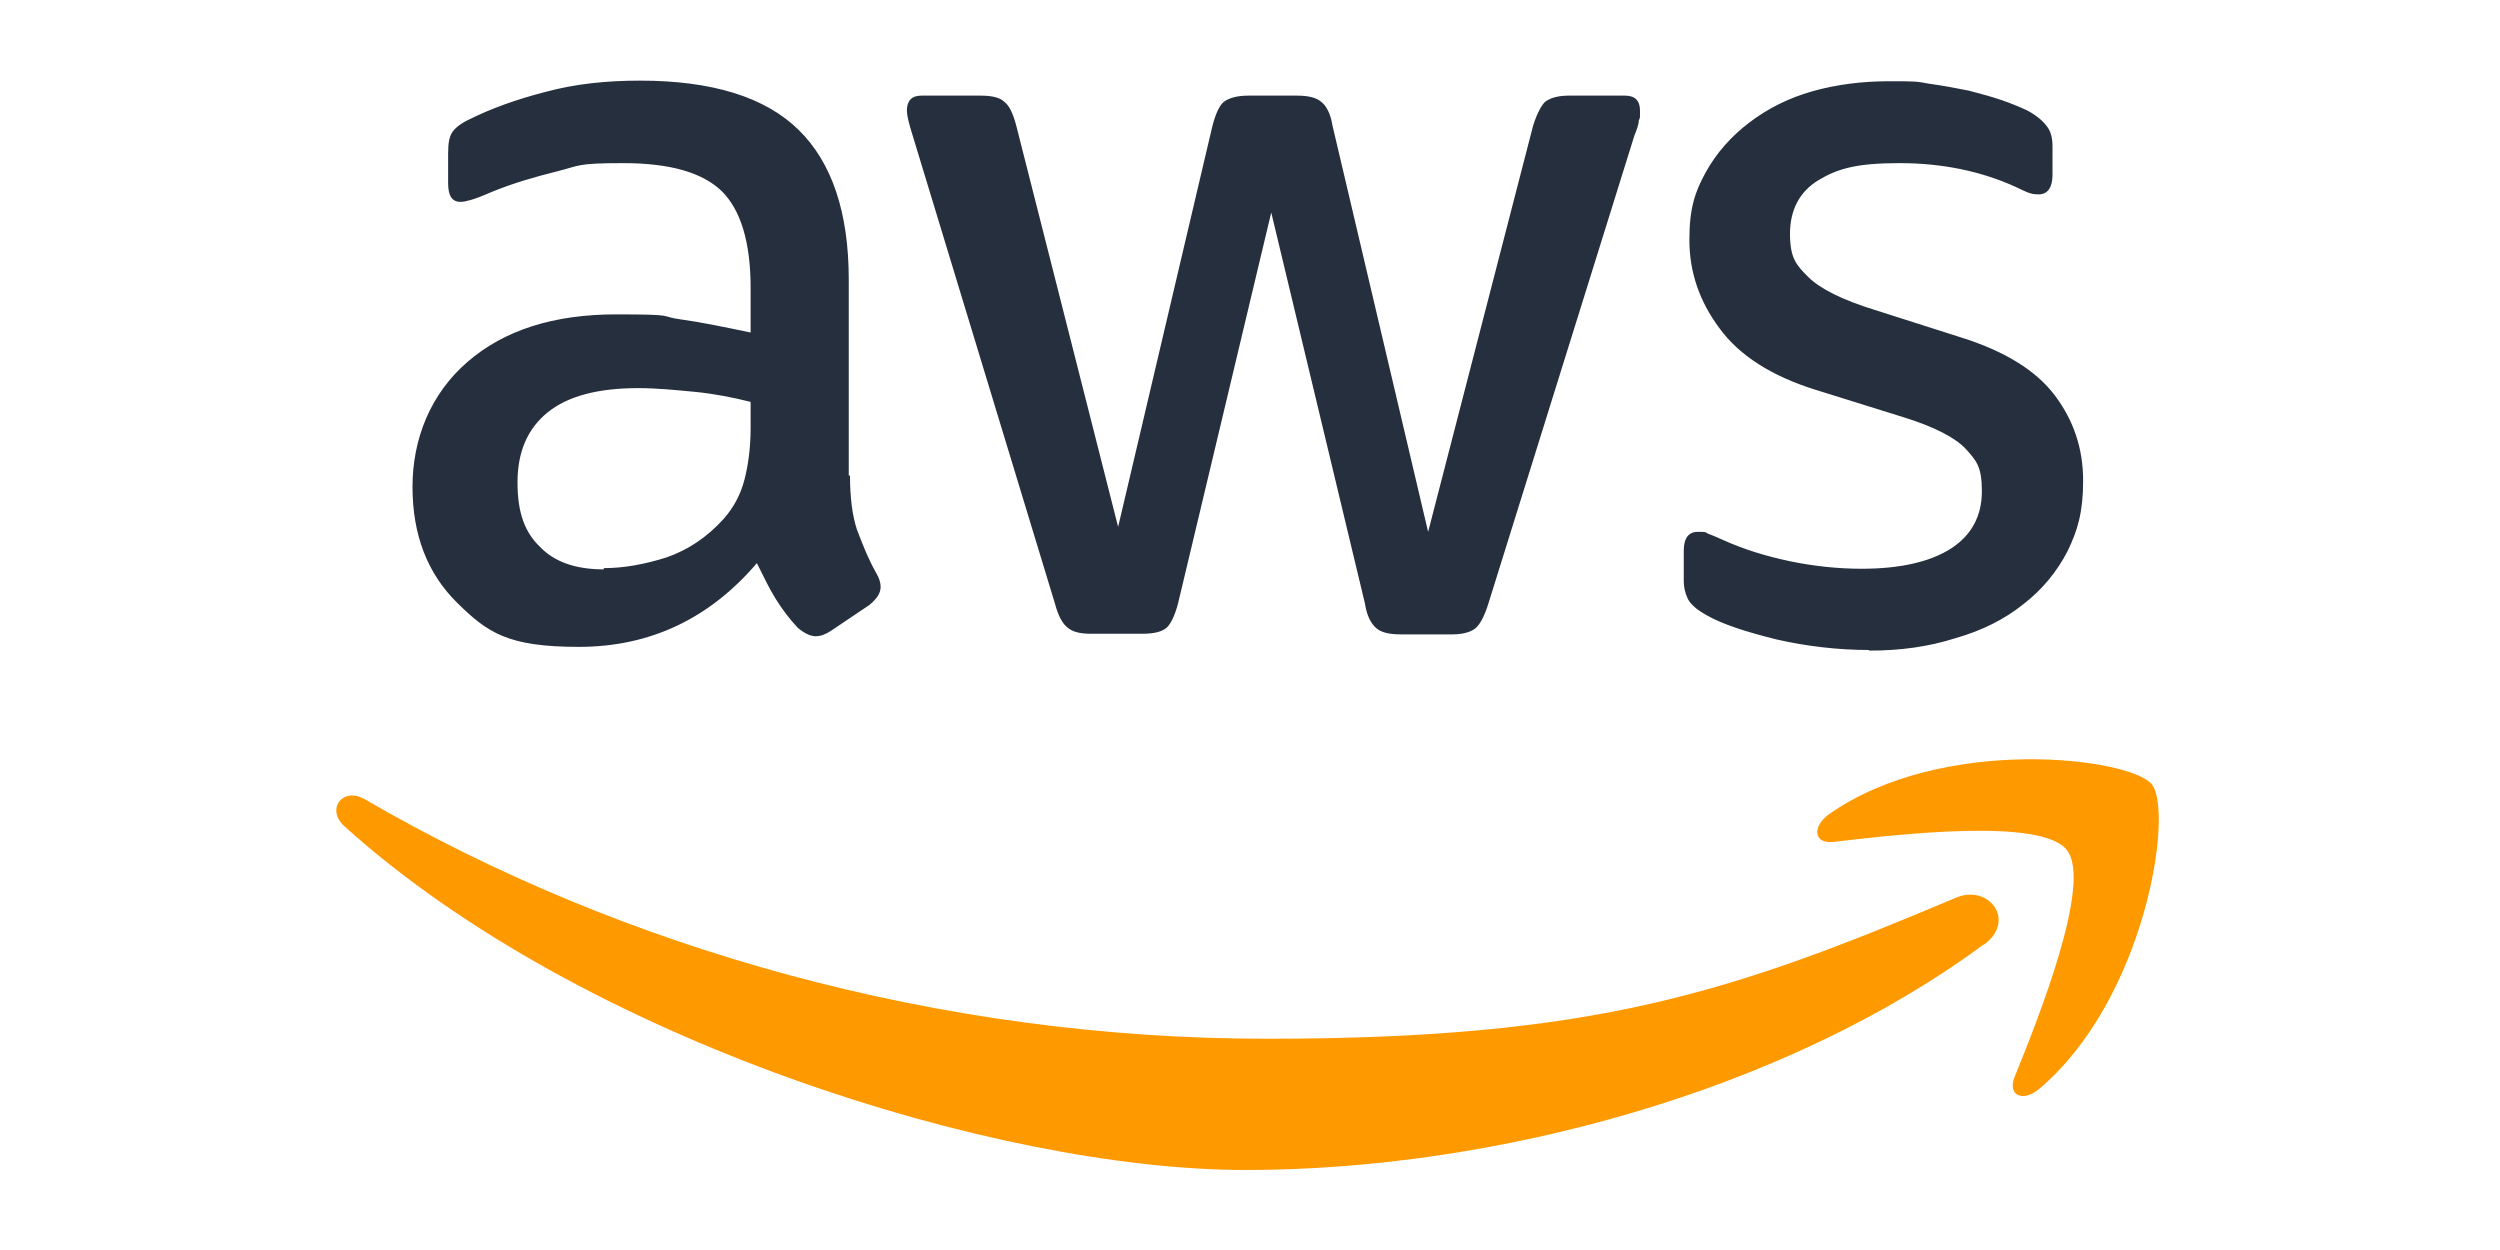
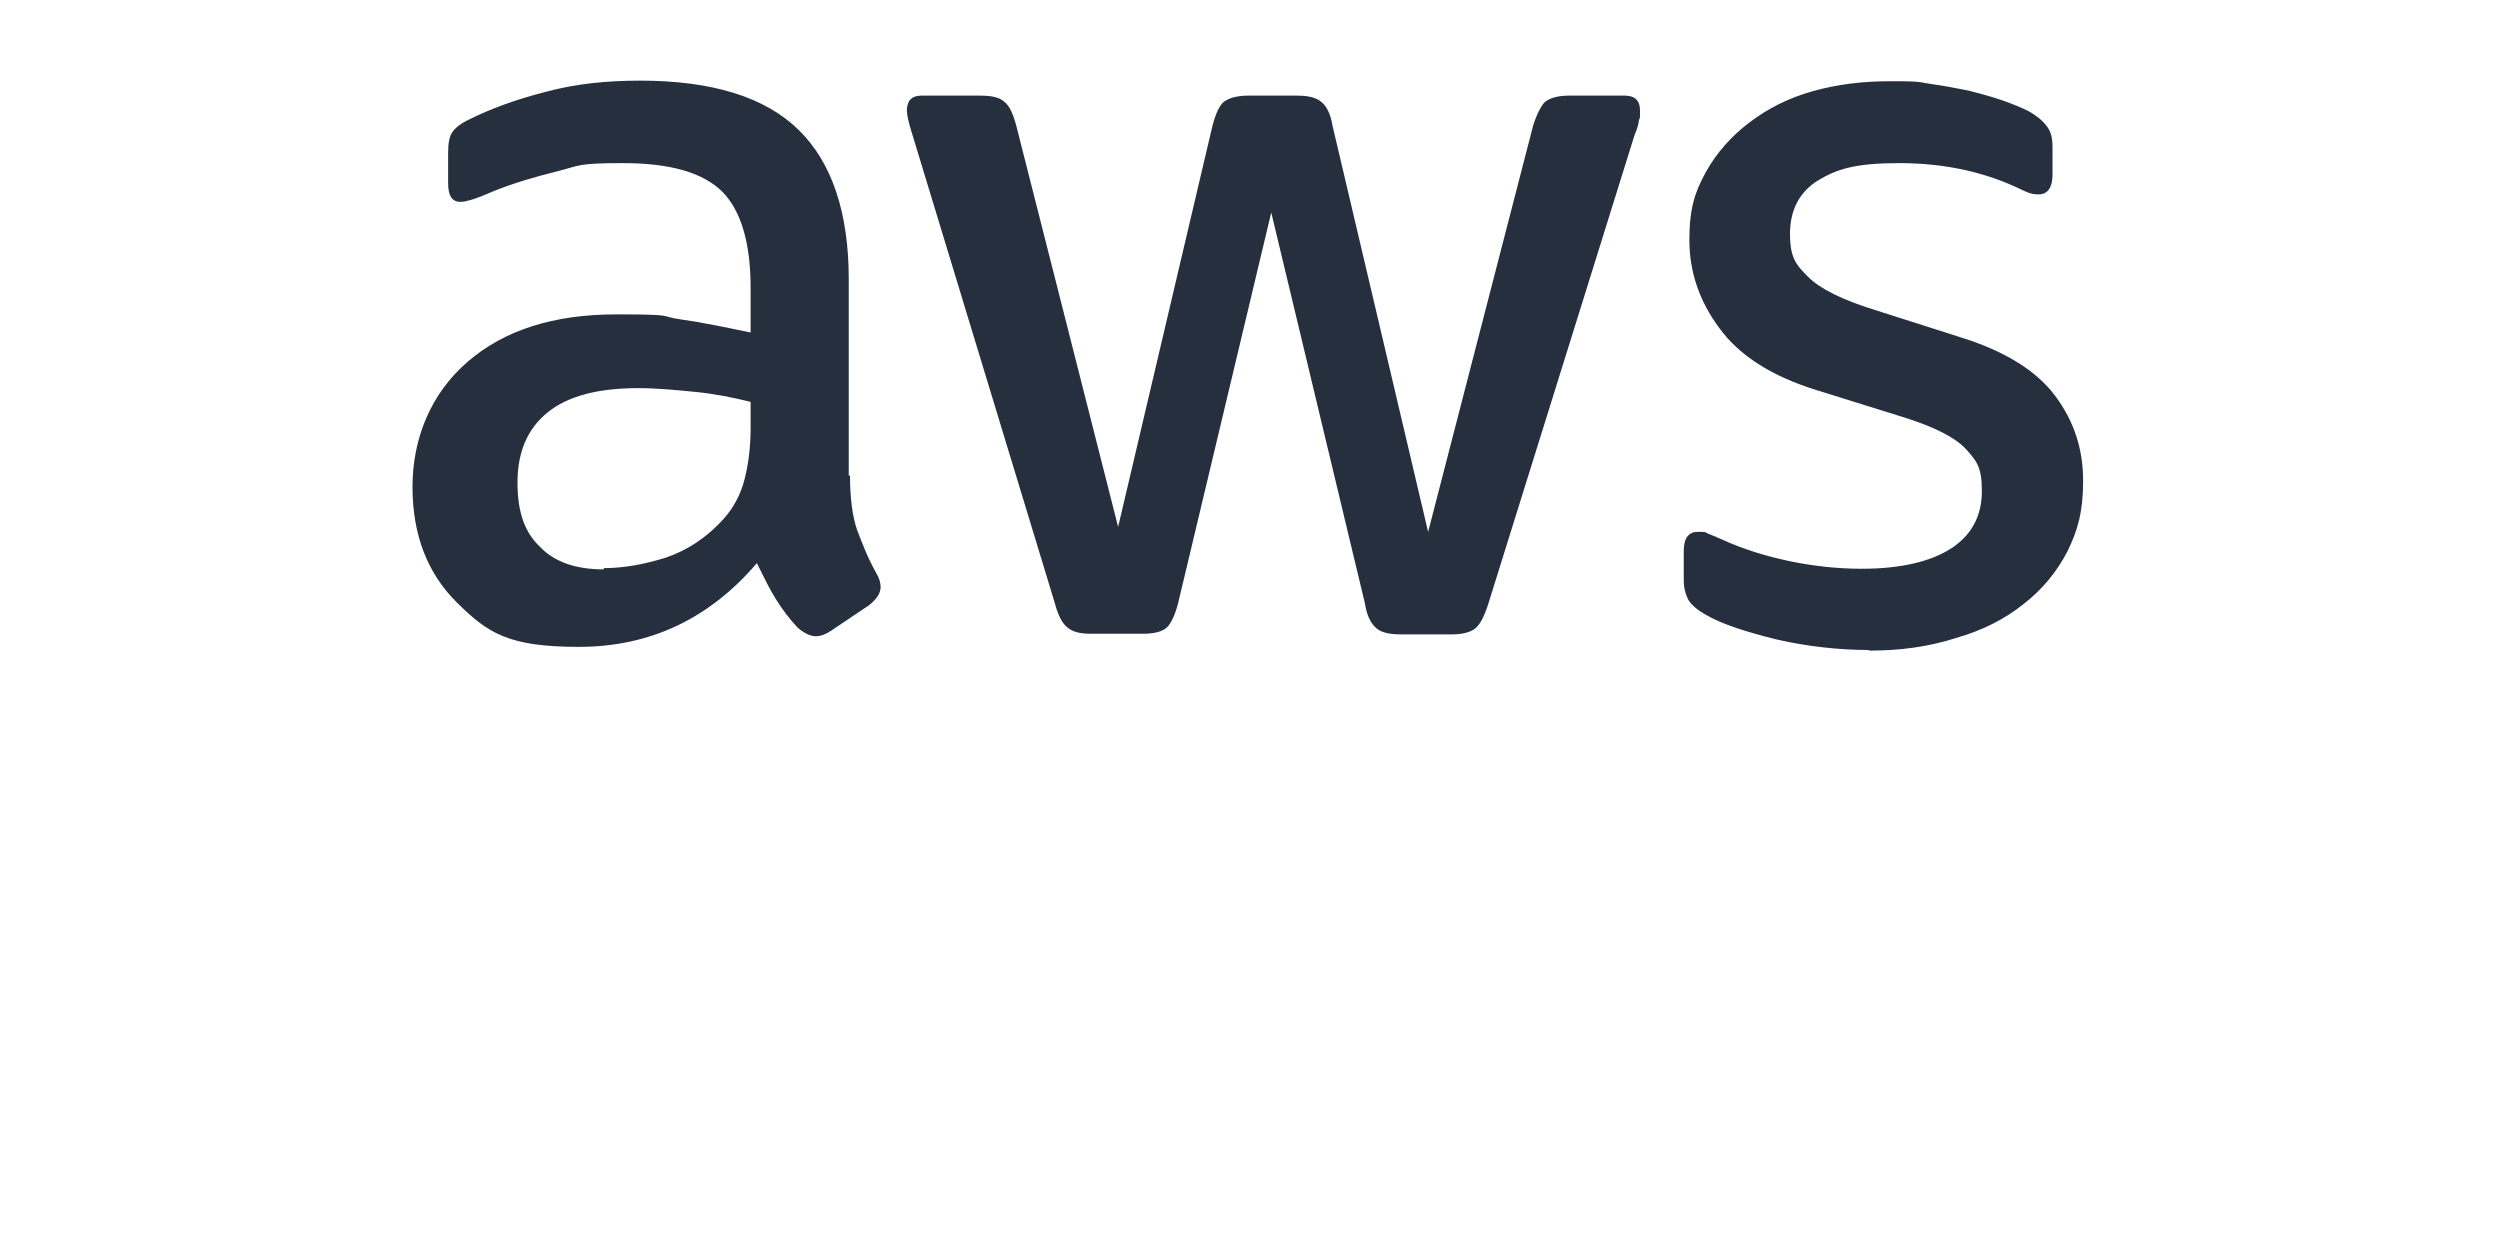
<svg xmlns="http://www.w3.org/2000/svg" id="Layer_1" version="1.1" viewBox="0 0 400 200">
  <defs>
    <style> .st0 { fill: #f90; } .st1 { fill: #252f3e; } </style>
  </defs>
  <path class="st1" d="M136,76.1c0,3.6.4,6.5,1.1,8.6.8,2.1,1.7,4.5,3.1,7,.5.8.7,1.6.7,2.2,0,1-.6,1.9-1.8,2.9l-6.1,4.1c-.9.6-1.7.9-2.5.9s-1.9-.5-2.9-1.4c-1.4-1.5-2.5-3-3.5-4.6-1-1.6-1.9-3.5-3-5.7-7.6,8.9-17.1,13.4-28.5,13.4s-14.6-2.3-19.4-7c-4.8-4.7-7.2-10.9-7.2-18.6s2.9-14.9,8.8-20,13.8-7.6,23.8-7.6,6.7.3,10.3.8,7.3,1.3,11.2,2.1v-7.1c0-7.4-1.6-12.5-4.6-15.5-3.1-3-8.3-4.5-15.8-4.5s-6.9.4-10.5,1.3-7.1,1.9-10.5,3.3c-1.6.7-2.7,1.1-3.4,1.3-.7.2-1.2.3-1.6.3-1.4,0-2-1-2-3v-4.8c0-1.6.2-2.7.7-3.4s1.4-1.4,2.7-2c3.4-1.7,7.5-3.2,12.2-4.4,4.8-1.3,9.8-1.8,15.1-1.8,11.5,0,20,2.6,25.4,7.9,5.3,5.2,8,13.2,8,23.9v31.4h.2ZM96.6,90.9c3.2,0,6.5-.6,10-1.7,3.5-1.2,6.6-3.3,9.2-6.2,1.6-1.8,2.7-3.9,3.3-6.2s1-5.1,1-8.4v-4.1c-2.8-.7-5.8-1.3-8.9-1.6s-6.1-.6-9.1-.6c-6.5,0-11.3,1.3-14.5,3.9-3.2,2.6-4.8,6.3-4.8,11.2s1.2,8,3.6,10.3c2.3,2.4,5.7,3.6,10.2,3.6h0ZM174.5,101.4c-1.7,0-2.9-.3-3.7-1-.8-.6-1.5-1.9-2-3.8l-22.8-75c-.6-1.9-.9-3.2-.9-3.9,0-1.6.8-2.4,2.3-2.4h9.5c1.8,0,3.1.3,3.8,1,.8.6,1.4,1.9,1.9,3.8l16.3,64.2,15.1-64.2c.5-1.9,1.1-3.2,1.8-3.8.8-.6,2.1-1,3.9-1h7.8c1.8,0,3.1.3,3.9,1,.8.6,1.5,1.9,1.8,3.8l15.3,65,16.8-65c.6-1.9,1.3-3.2,1.9-3.8.8-.6,2-1,3.8-1h9c1.6,0,2.4.8,2.4,2.4s0,1-.2,1.6c0,.6-.3,1.4-.7,2.4l-23.4,75c-.6,1.9-1.3,3.2-2,3.8s-2,1-3.7,1h-8.3c-1.8,0-3.1-.3-3.9-1s-1.5-1.9-1.8-3.9l-15-62.6-14.9,62.5c-.5,1.9-1.1,3.2-1.8,3.9-.8.7-2.1,1-3.9,1h-8.3ZM299.1,104c-5,0-10.1-.6-14.9-1.7-4.8-1.2-8.6-2.4-11.2-3.9-1.6-.9-2.6-1.8-3-2.7-.4-.9-.6-1.8-.6-2.7v-4.9c0-2,.8-3,2.2-3s1.2,0,1.7.3c.6.2,1.5.6,2.4,1,3.3,1.5,6.9,2.6,10.7,3.4,3.9.8,7.7,1.2,11.5,1.2,6.1,0,10.9-1.1,14.2-3.2,3.3-2.1,5-5.2,5-9.2s-.9-4.9-2.6-6.8c-1.7-1.8-5-3.5-9.8-5l-14.1-4.4c-7.1-2.2-12.3-5.5-15.5-9.9-3.2-4.3-4.8-9-4.8-14.1s.9-7.7,2.6-10.8,4.1-5.8,7-8c2.9-2.2,6.2-3.9,10.1-5s8-1.6,12.2-1.6,4.4,0,6.5.4c2.2.3,4.3.7,6.3,1.1,1.9.5,3.8,1,5.5,1.6,1.7.6,3.1,1.2,4.1,1.7,1.4.8,2.3,1.6,2.9,2.4.6.8.9,1.8.9,3.2v4.6c0,2-.8,3.1-2.2,3.1s-2-.4-3.7-1.2c-5.5-2.5-11.7-3.8-18.6-3.8s-9.9.9-12.9,2.7-4.6,4.7-4.6,8.6,1,5,2.9,6.9,5.5,3.7,10.7,5.3l13.8,4.4c7,2.2,12,5.3,15,9.3s4.5,8.5,4.5,13.6-.9,8-2.5,11.3c-1.7,3.3-4.1,6.2-7.1,8.5-3,2.4-6.6,4.2-10.8,5.4-4.4,1.4-8.9,2-13.9,2h0Z" />
-   <path class="st0" d="M317.4,151.1c-31.9,23.6-78.3,36.1-118.1,36.1s-106.2-20.7-144.2-55c-3-2.7-.3-6.4,3.3-4.3,41.1,23.9,91.8,38.3,144.3,38.3s74.3-7.4,110.1-22.5c5.3-2.4,9.9,3.5,4.7,7.4h0Z" />
-   <path class="st0" d="M330.7,136c-4.1-5.2-27-2.5-37.3-1.3-3.1.4-3.6-2.3-.8-4.4,18.2-12.8,48.2-9.1,51.7-4.8,3.5,4.4-1,34.3-18,48.7-2.6,2.2-5.1,1.1-4-1.8,3.9-9.6,12.5-31.2,8.4-36.4Z" />
</svg>